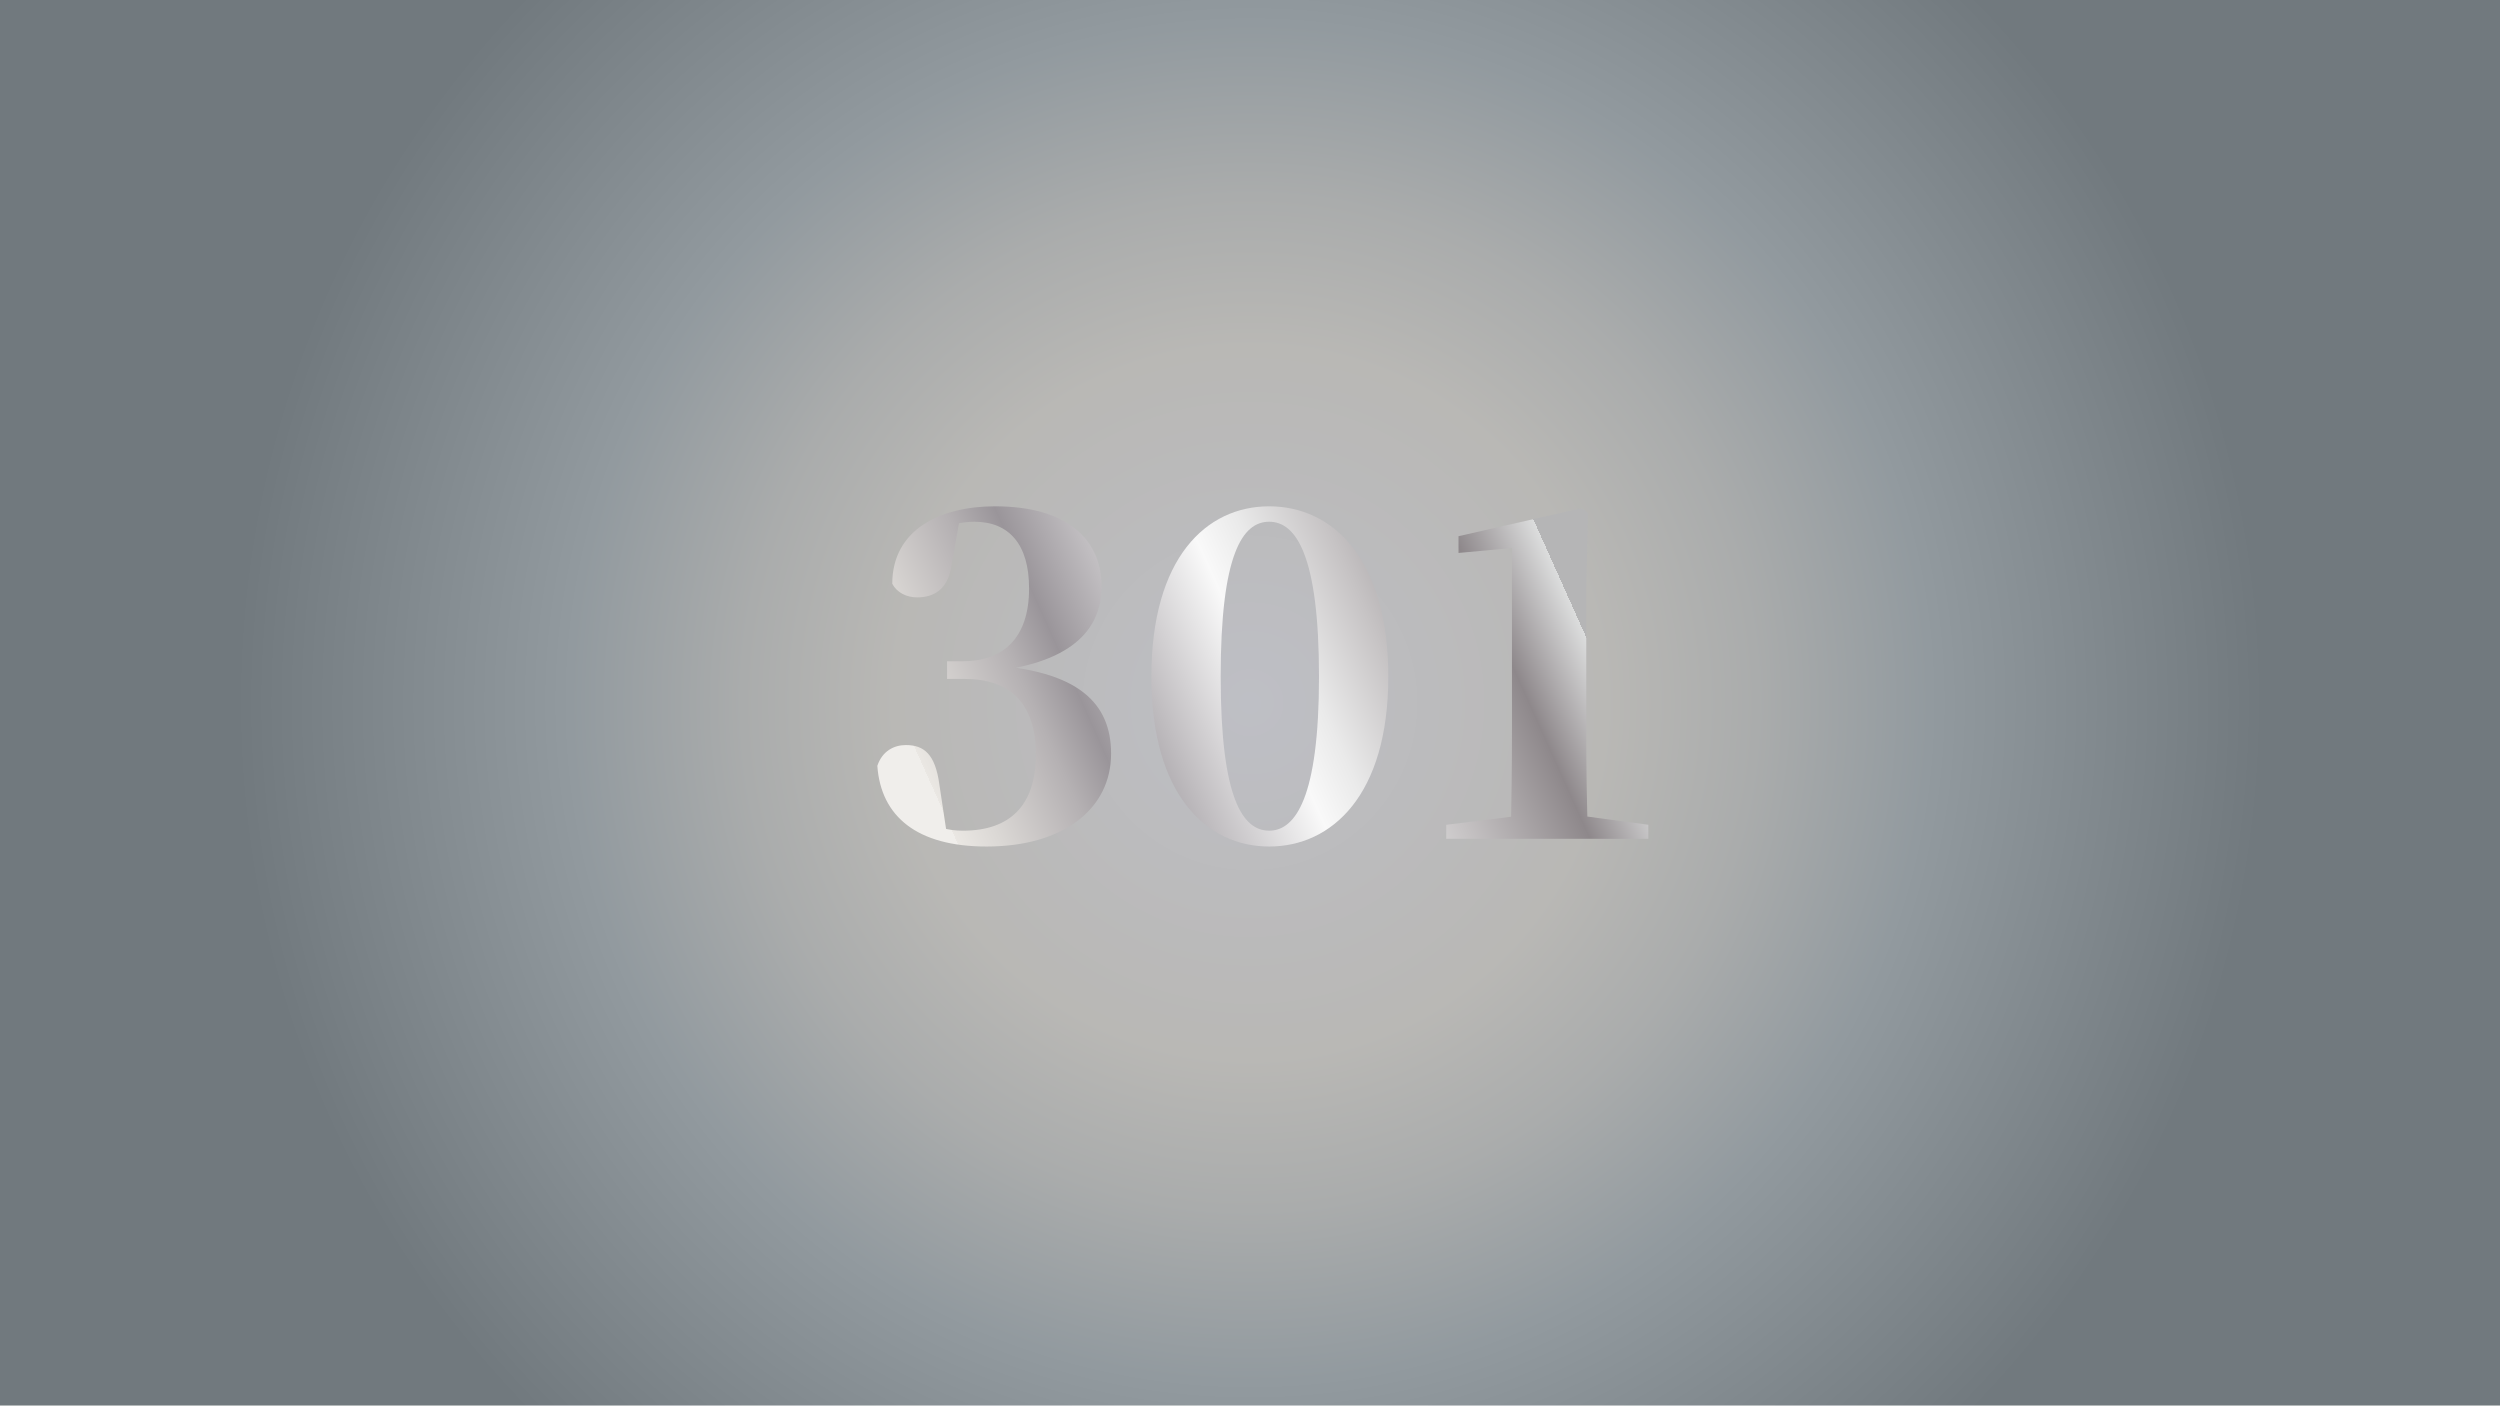
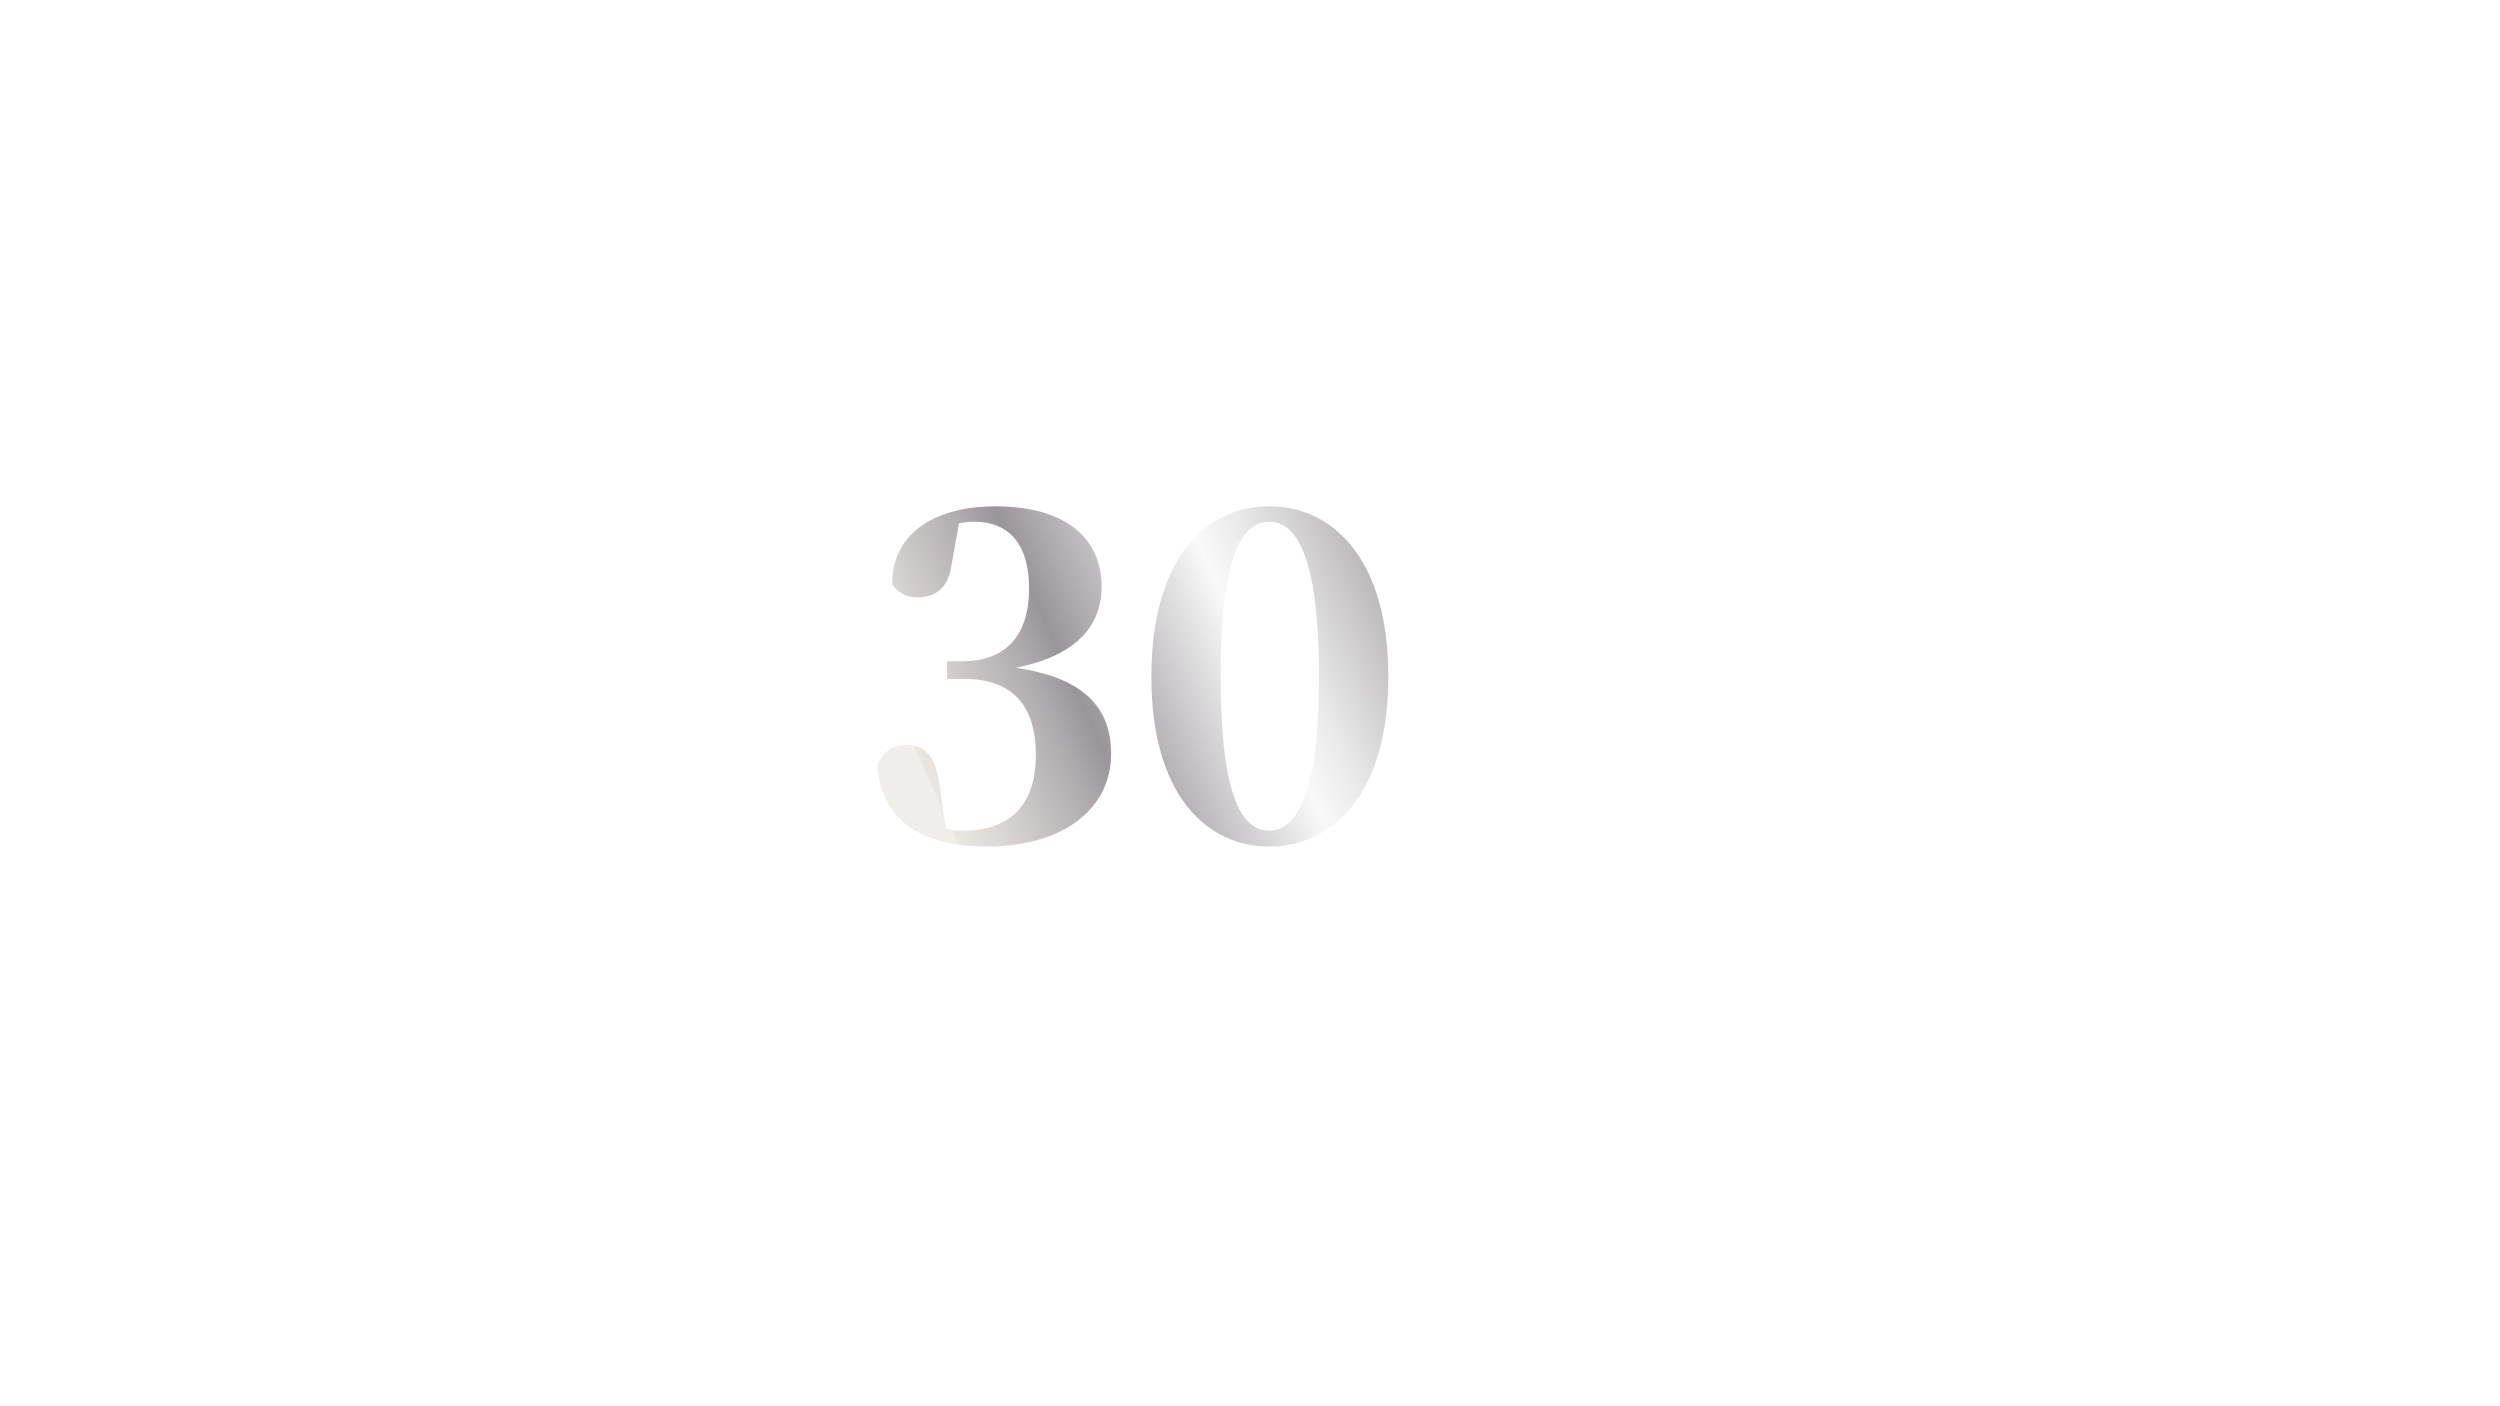
<svg xmlns="http://www.w3.org/2000/svg" xmlns:xlink="http://www.w3.org/1999/xlink" id="_图层_1" data-name="图层 1" viewBox="0 0 1366 768">
  <defs>
    <style>
      .cls-1 {
        fill: url(#_银);
      }

      .cls-2 {
        fill: url(#_银-3);
      }

      .cls-3 {
        filter: url(#drop-shadow-1);
      }

      .cls-4 {
        fill: url(#_银-2);
      }

      .cls-5 {
        fill: url(#_白镴径向);
      }
    </style>
    <radialGradient id="_白镴径向" data-name="白镴径向" cx="683" cy="384" fx="683" fy="384" r="554.05" gradientUnits="userSpaceOnUse">
      <stop offset="0" stop-color="#bebfc5" />
      <stop offset=".33" stop-color="#b9b8b6" />
      <stop offset=".35" stop-color="#b9b8b5" />
      <stop offset=".5" stop-color="#aaacac" />
      <stop offset=".67" stop-color="#929a9f" />
      <stop offset="1" stop-color="#71797e" />
    </radialGradient>
    <filter id="drop-shadow-1" filterUnits="userSpaceOnUse">
      <feOffset dx="7" dy="7" />
      <feGaussianBlur result="blur" stdDeviation="5" />
      <feFlood flood-color="#000" flood-opacity=".75" />
      <feComposite in2="blur" operator="in" />
      <feComposite in="SourceGraphic" />
    </filter>
    <linearGradient id="_银" data-name="银" x1="485.55" y1="385.26" x2="813.55" y2="238.26" gradientUnits="userSpaceOnUse">
      <stop offset="0" stop-color="#f0eeeb" />
      <stop offset="0" stop-color="#eae7e3" />
      <stop offset=".06" stop-color="#dbd8d5" />
      <stop offset=".19" stop-color="#b5b1b3" />
      <stop offset=".26" stop-color="#9a959a" />
      <stop offset=".52" stop-color="#f9f9f9" />
      <stop offset=".59" stop-color="#eaeaea" />
      <stop offset=".71" stop-color="#c6c3c4" />
      <stop offset=".88" stop-color="#8e888b" />
      <stop offset="1" stop-color="#dcdddd" />
      <stop offset="1" stop-color="#b5b5b6" />
    </linearGradient>
    <linearGradient id="_银-2" data-name="银" x1="510.7" y1="441.37" x2="838.7" y2="294.37" xlink:href="#_银" />
    <linearGradient id="_银-3" data-name="银" x1="538.95" y1="504.39" x2="866.95" y2="357.39" xlink:href="#_银" />
  </defs>
-   <rect class="cls-5" width="1366" height="768" />
  <g class="cls-3">
    <path class="cls-1" d="M472.36,411.49c2.72-8.17,9.16-11.39,15.59-11.39,9.9,0,16.09,4.95,18.32,21.54l3.96,26.24-12.38-6.68c7.18,3.71,12.87,5.69,21.29,5.69,25.74,0,39.85-13.86,39.85-41.58s-13.86-41.34-38.86-41.34h-9.65v-9.65h8.42c22.03,0,36.39-12.38,36.39-39.85,0-24.01-10.89-36.39-29.95-36.39-6.68,0-14.11,1.73-23.27,5.2l15.1-5.45-4.46,25c-1.98,12.38-9.65,16.58-18.56,16.58-5.94,0-11.14-2.72-13.61-7.43,0-29.46,25.99-42.33,56.19-42.33,39.36,0,58.17,18.07,58.17,43.81,0,24.01-17.08,42.57-63.61,46.78v-3.96c51.49,2.72,68.81,21.29,68.81,48.52,0,29.95-25.74,50.74-68.07,50.74-37.87,0-57.67-16.34-59.65-44.06Z" />
    <path class="cls-4" d="M622.11,362.72c0-64.85,29.95-93.07,64.36-93.07s65.1,28.22,65.1,93.07-30.94,92.82-65.1,92.82-64.36-28.22-64.36-92.82Zm91.59,0c0-66.58-12.62-84.65-27.23-84.65s-26.49,17.82-26.49,84.65,12.13,84.16,26.49,84.16,27.23-18.07,27.23-84.16Z" />
-     <path class="cls-2" d="M783.25,443.66l37.87-4.7h37.62l34.9,4.7v7.67h-110.4v-7.67Zm35.89-50.99v-100.25l-29.21,2.72v-9.16l67.33-15.35,3.47,2.72-.99,40.35v78.96c0,19.06,.25,39.11,.99,58.66h-42.33c.49-19.55,.74-39.6,.74-58.66Z" />
  </g>
</svg>